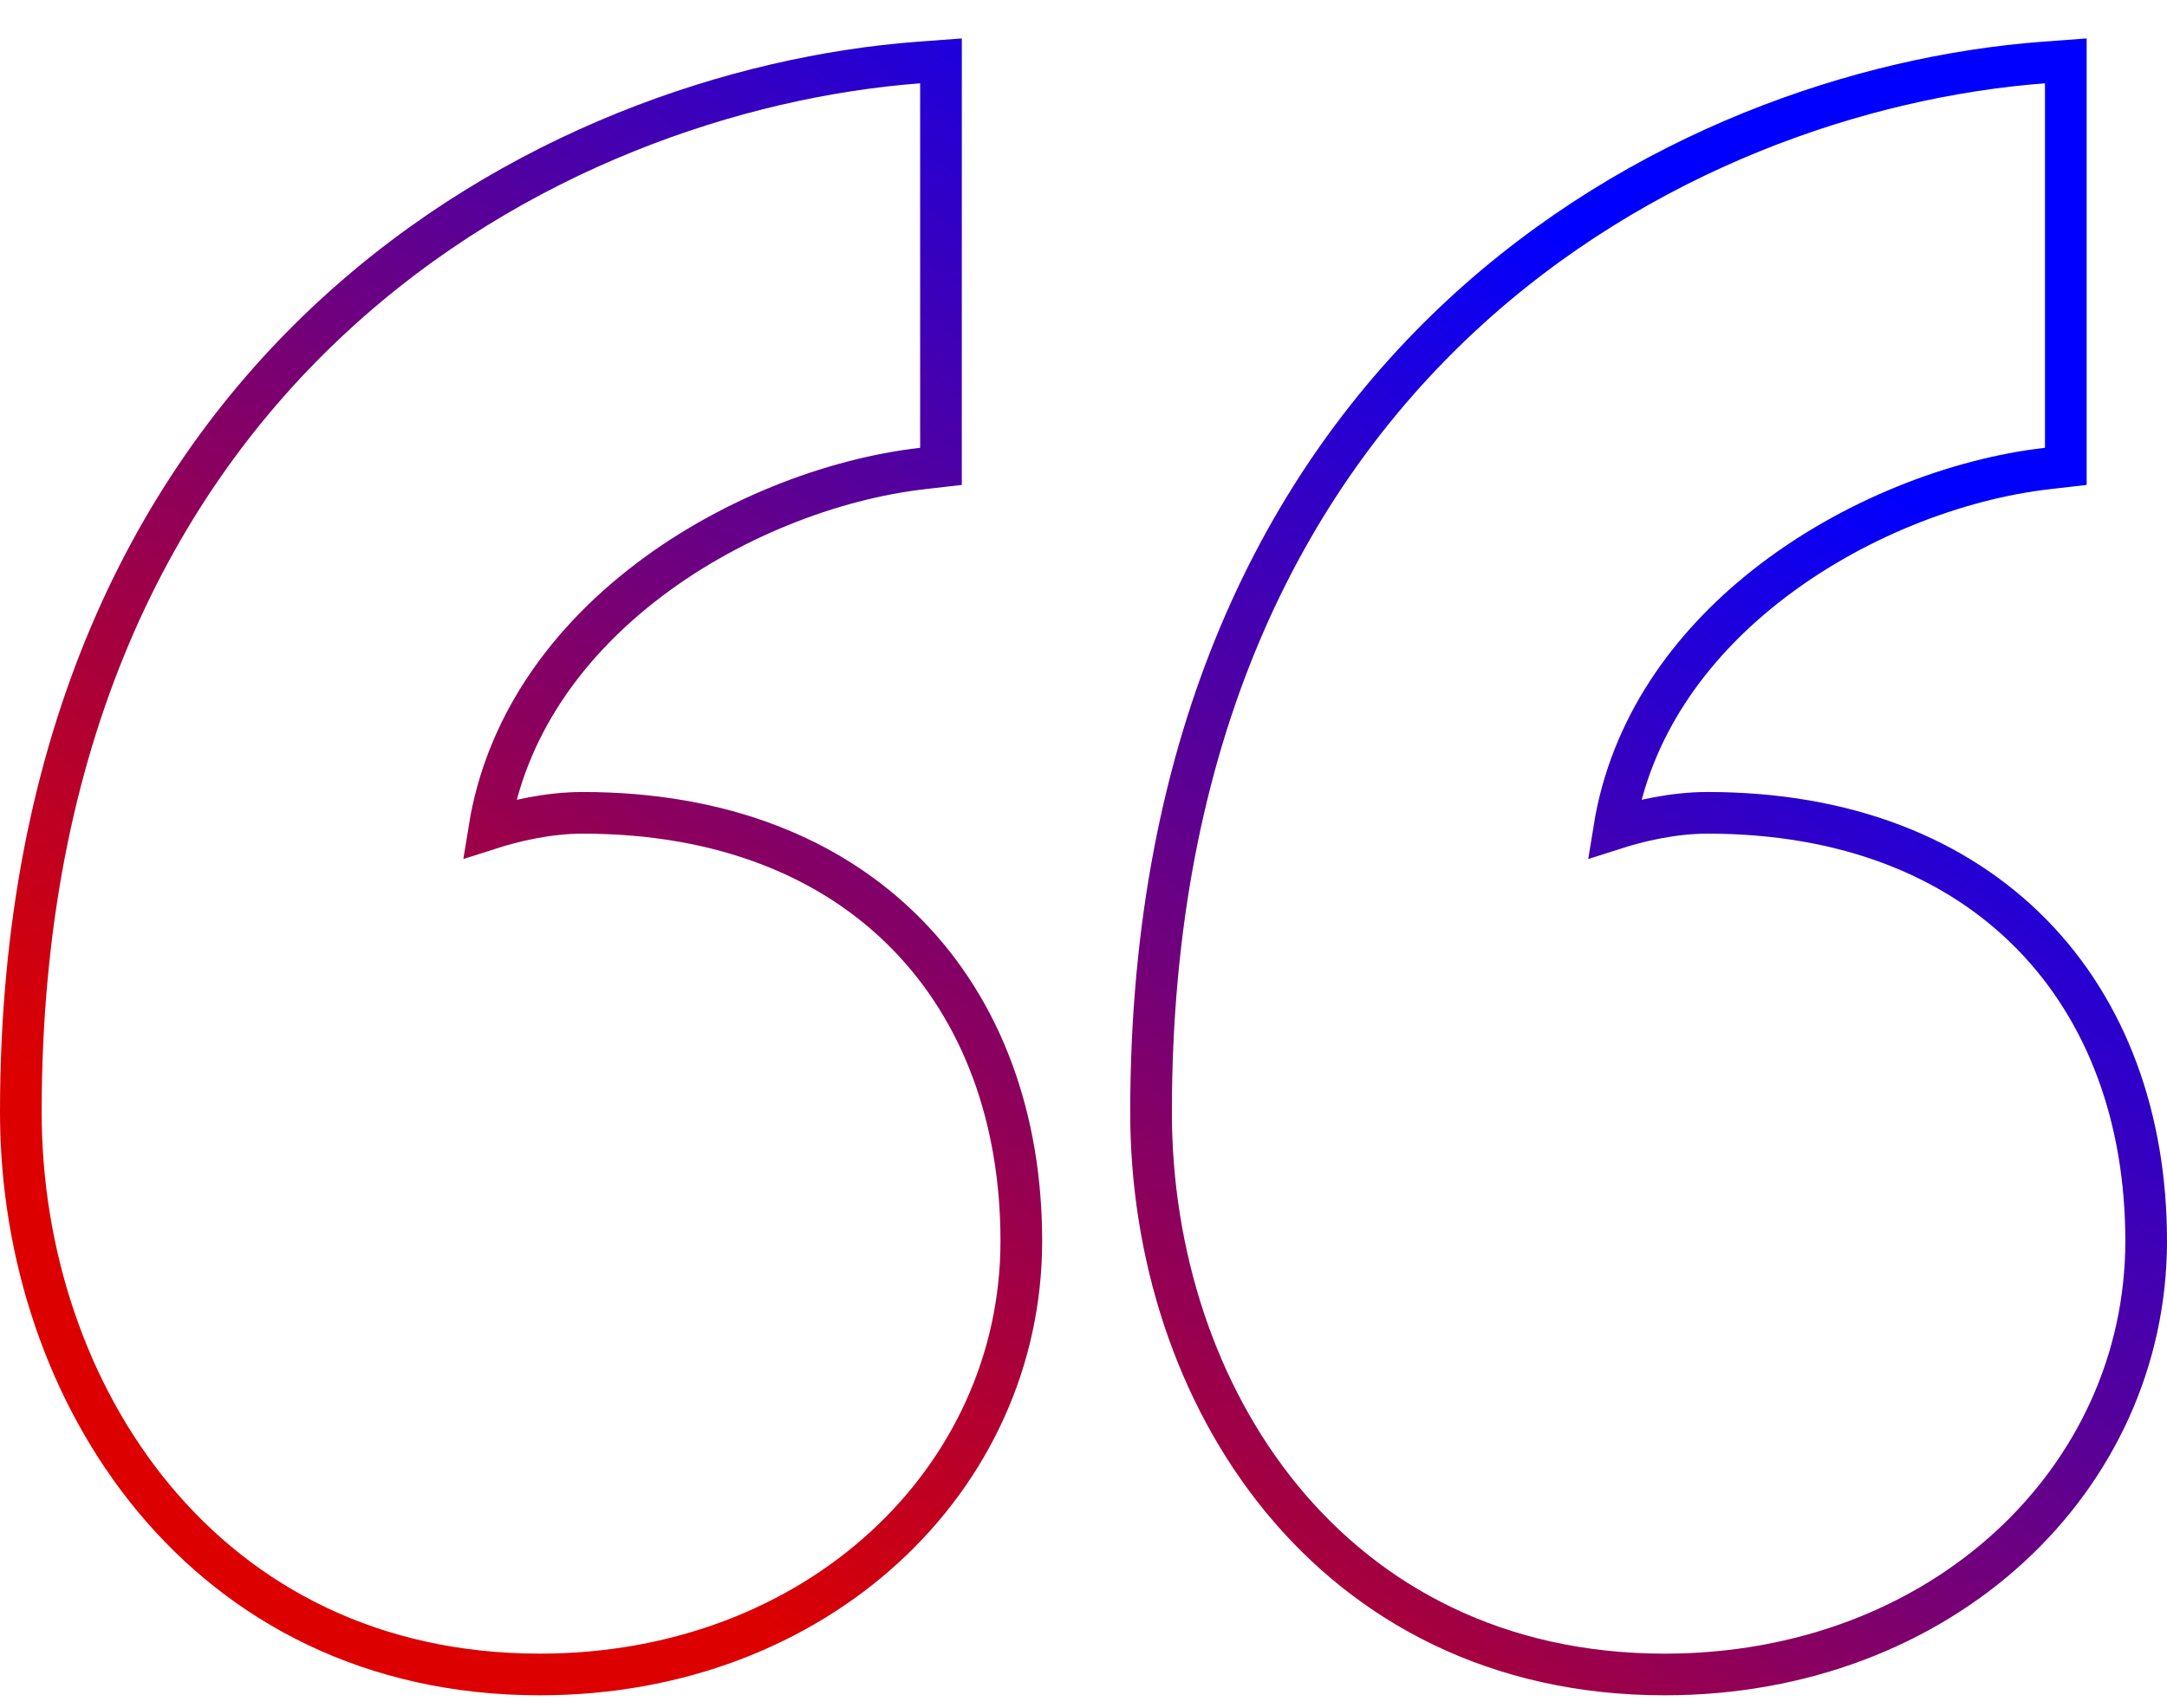
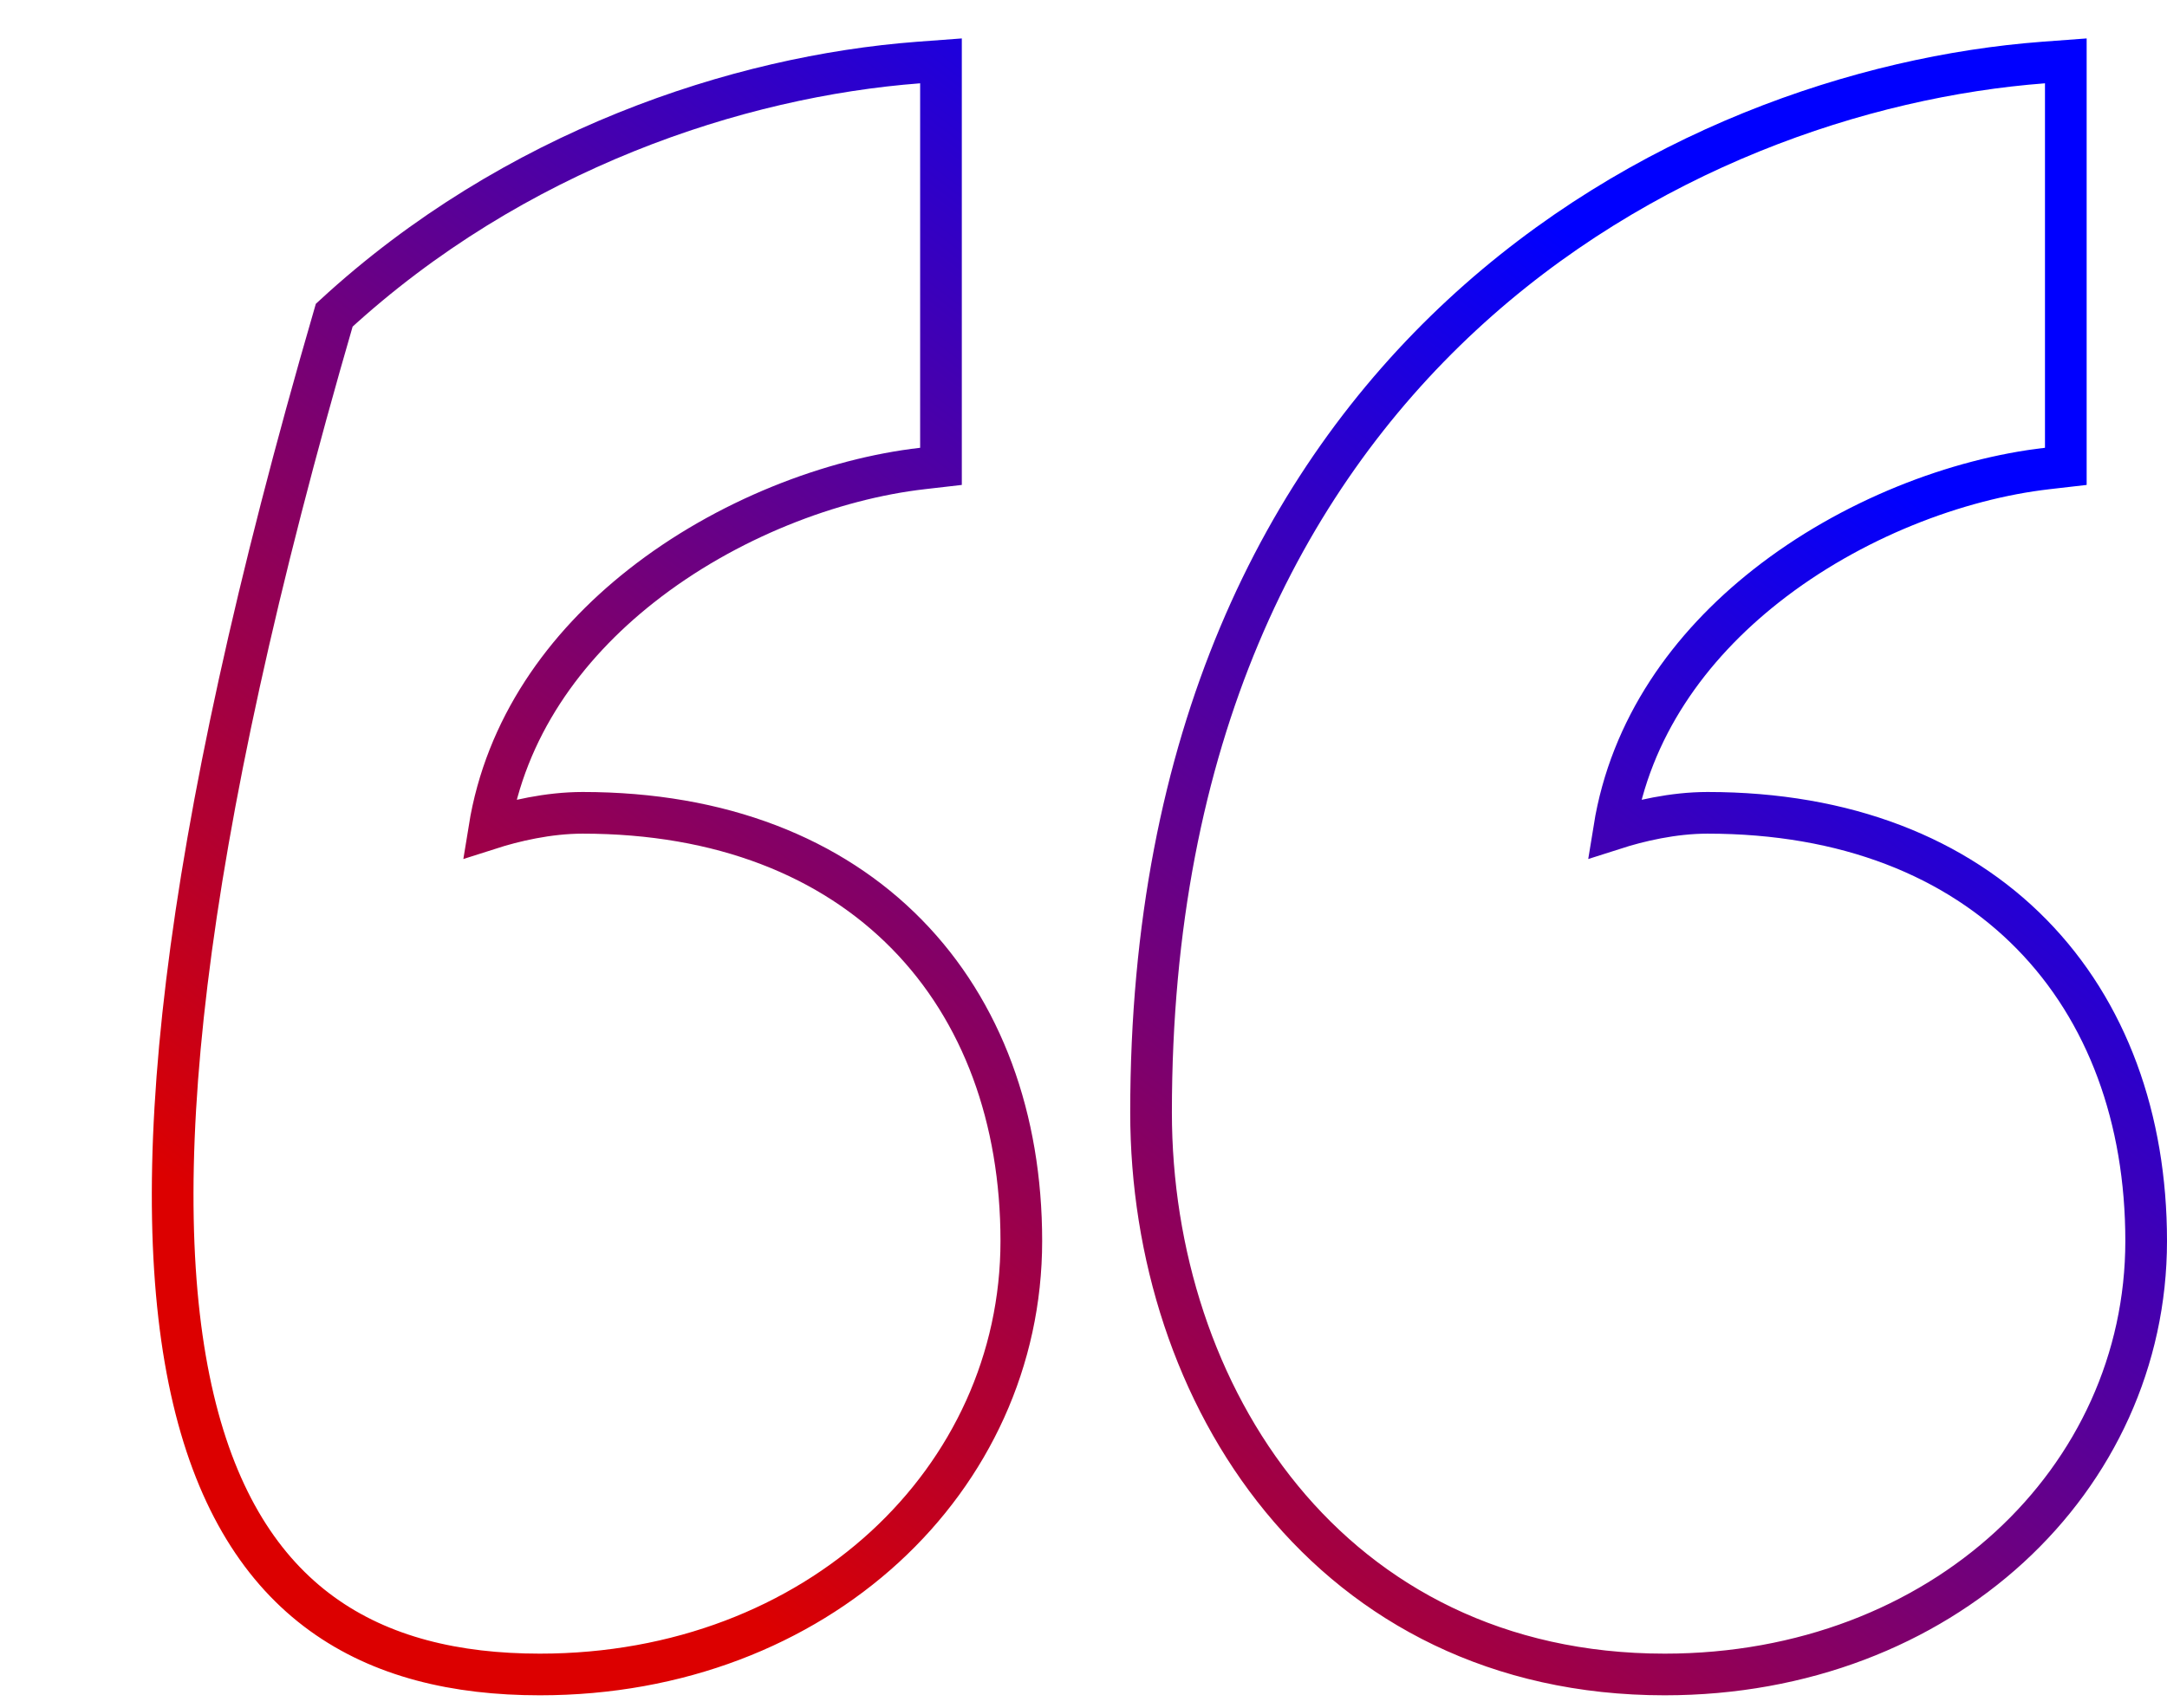
<svg xmlns="http://www.w3.org/2000/svg" width="52" height="41" viewBox="0 0 52 41" fill="none">
-   <path d="M22.58 2V1.461L22.042 1.501C17.707 1.83 12.325 3.602 8.02 7.566C3.701 11.542 0.5 17.692 0.5 26.699C0.5 33.447 4.884 40.192 12.954 40.192C19.616 40.192 24.508 35.505 24.508 29.787C24.508 26.851 23.573 24.272 21.762 22.426C19.949 20.577 17.305 19.51 13.982 19.51C13.153 19.51 12.332 19.705 11.742 19.894C12.132 17.478 13.541 15.52 15.384 14.067C17.43 12.454 19.977 11.492 22.137 11.245L22.58 11.194V10.748V2ZM49.572 2V1.461L49.034 1.501C44.699 1.83 39.348 3.603 35.075 7.567C30.789 11.544 27.621 17.694 27.621 26.699C27.621 30.078 28.679 33.443 30.755 35.973C32.84 38.514 35.936 40.192 39.946 40.192C46.608 40.192 51.5 35.505 51.5 29.787C51.5 26.851 50.565 24.272 48.754 22.426C46.941 20.577 44.297 19.51 40.974 19.51C40.145 19.51 39.325 19.705 38.735 19.894C39.124 17.478 40.533 15.52 42.376 14.067C44.422 12.454 46.969 11.492 49.129 11.245L49.572 11.194V10.748V2Z" stroke="url(#paint0_linear_8_2849)" />
+   <path d="M22.58 2V1.461L22.042 1.501C17.707 1.83 12.325 3.602 8.02 7.566C0.5 33.447 4.884 40.192 12.954 40.192C19.616 40.192 24.508 35.505 24.508 29.787C24.508 26.851 23.573 24.272 21.762 22.426C19.949 20.577 17.305 19.51 13.982 19.51C13.153 19.51 12.332 19.705 11.742 19.894C12.132 17.478 13.541 15.52 15.384 14.067C17.43 12.454 19.977 11.492 22.137 11.245L22.58 11.194V10.748V2ZM49.572 2V1.461L49.034 1.501C44.699 1.83 39.348 3.603 35.075 7.567C30.789 11.544 27.621 17.694 27.621 26.699C27.621 30.078 28.679 33.443 30.755 35.973C32.84 38.514 35.936 40.192 39.946 40.192C46.608 40.192 51.5 35.505 51.5 29.787C51.5 26.851 50.565 24.272 48.754 22.426C46.941 20.577 44.297 19.51 40.974 19.51C40.145 19.51 39.325 19.705 38.735 19.894C39.124 17.478 40.533 15.52 42.376 14.067C44.422 12.454 46.969 11.492 49.129 11.245L49.572 11.194V10.748V2Z" stroke="url(#paint0_linear_8_2849)" />
  <defs>
    <linearGradient id="paint0_linear_8_2849" x1="10.053" y1="32.872" x2="33.171" y2="2.209" gradientUnits="userSpaceOnUse">
      <stop stop-color="#dc0000" />
      <stop offset="1" stop-color="#0000FF" />
    </linearGradient>
  </defs>
</svg>